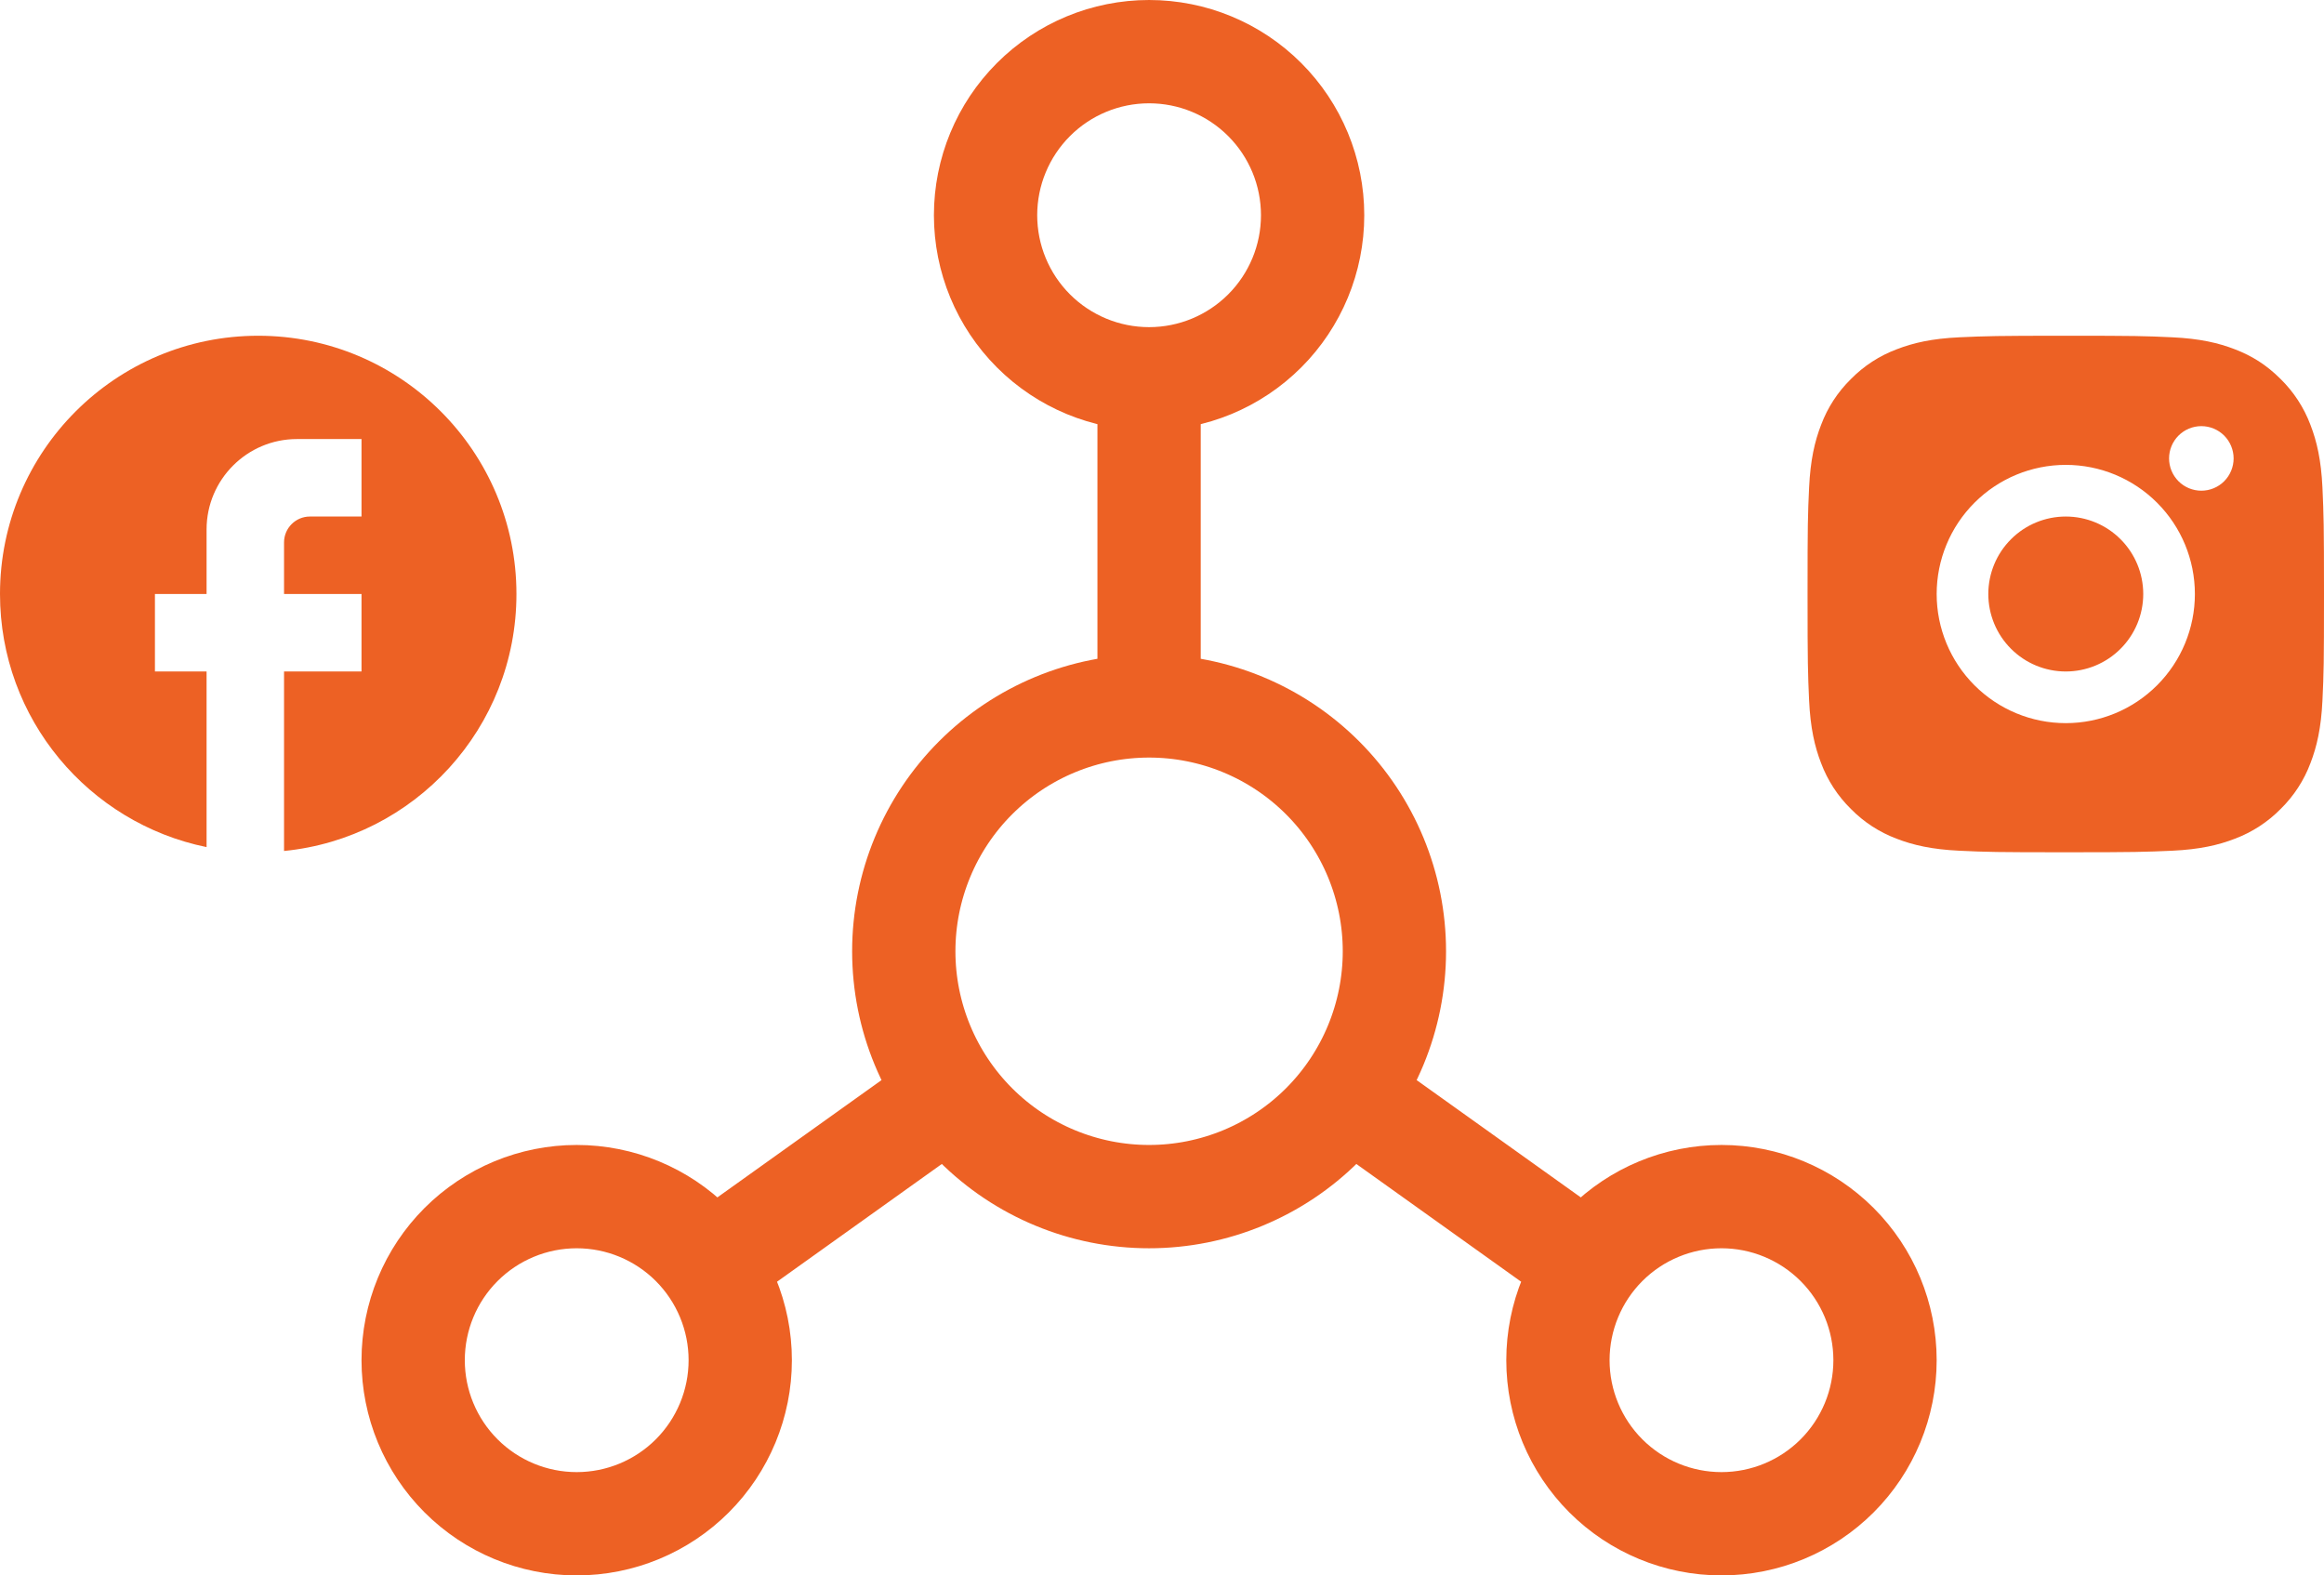
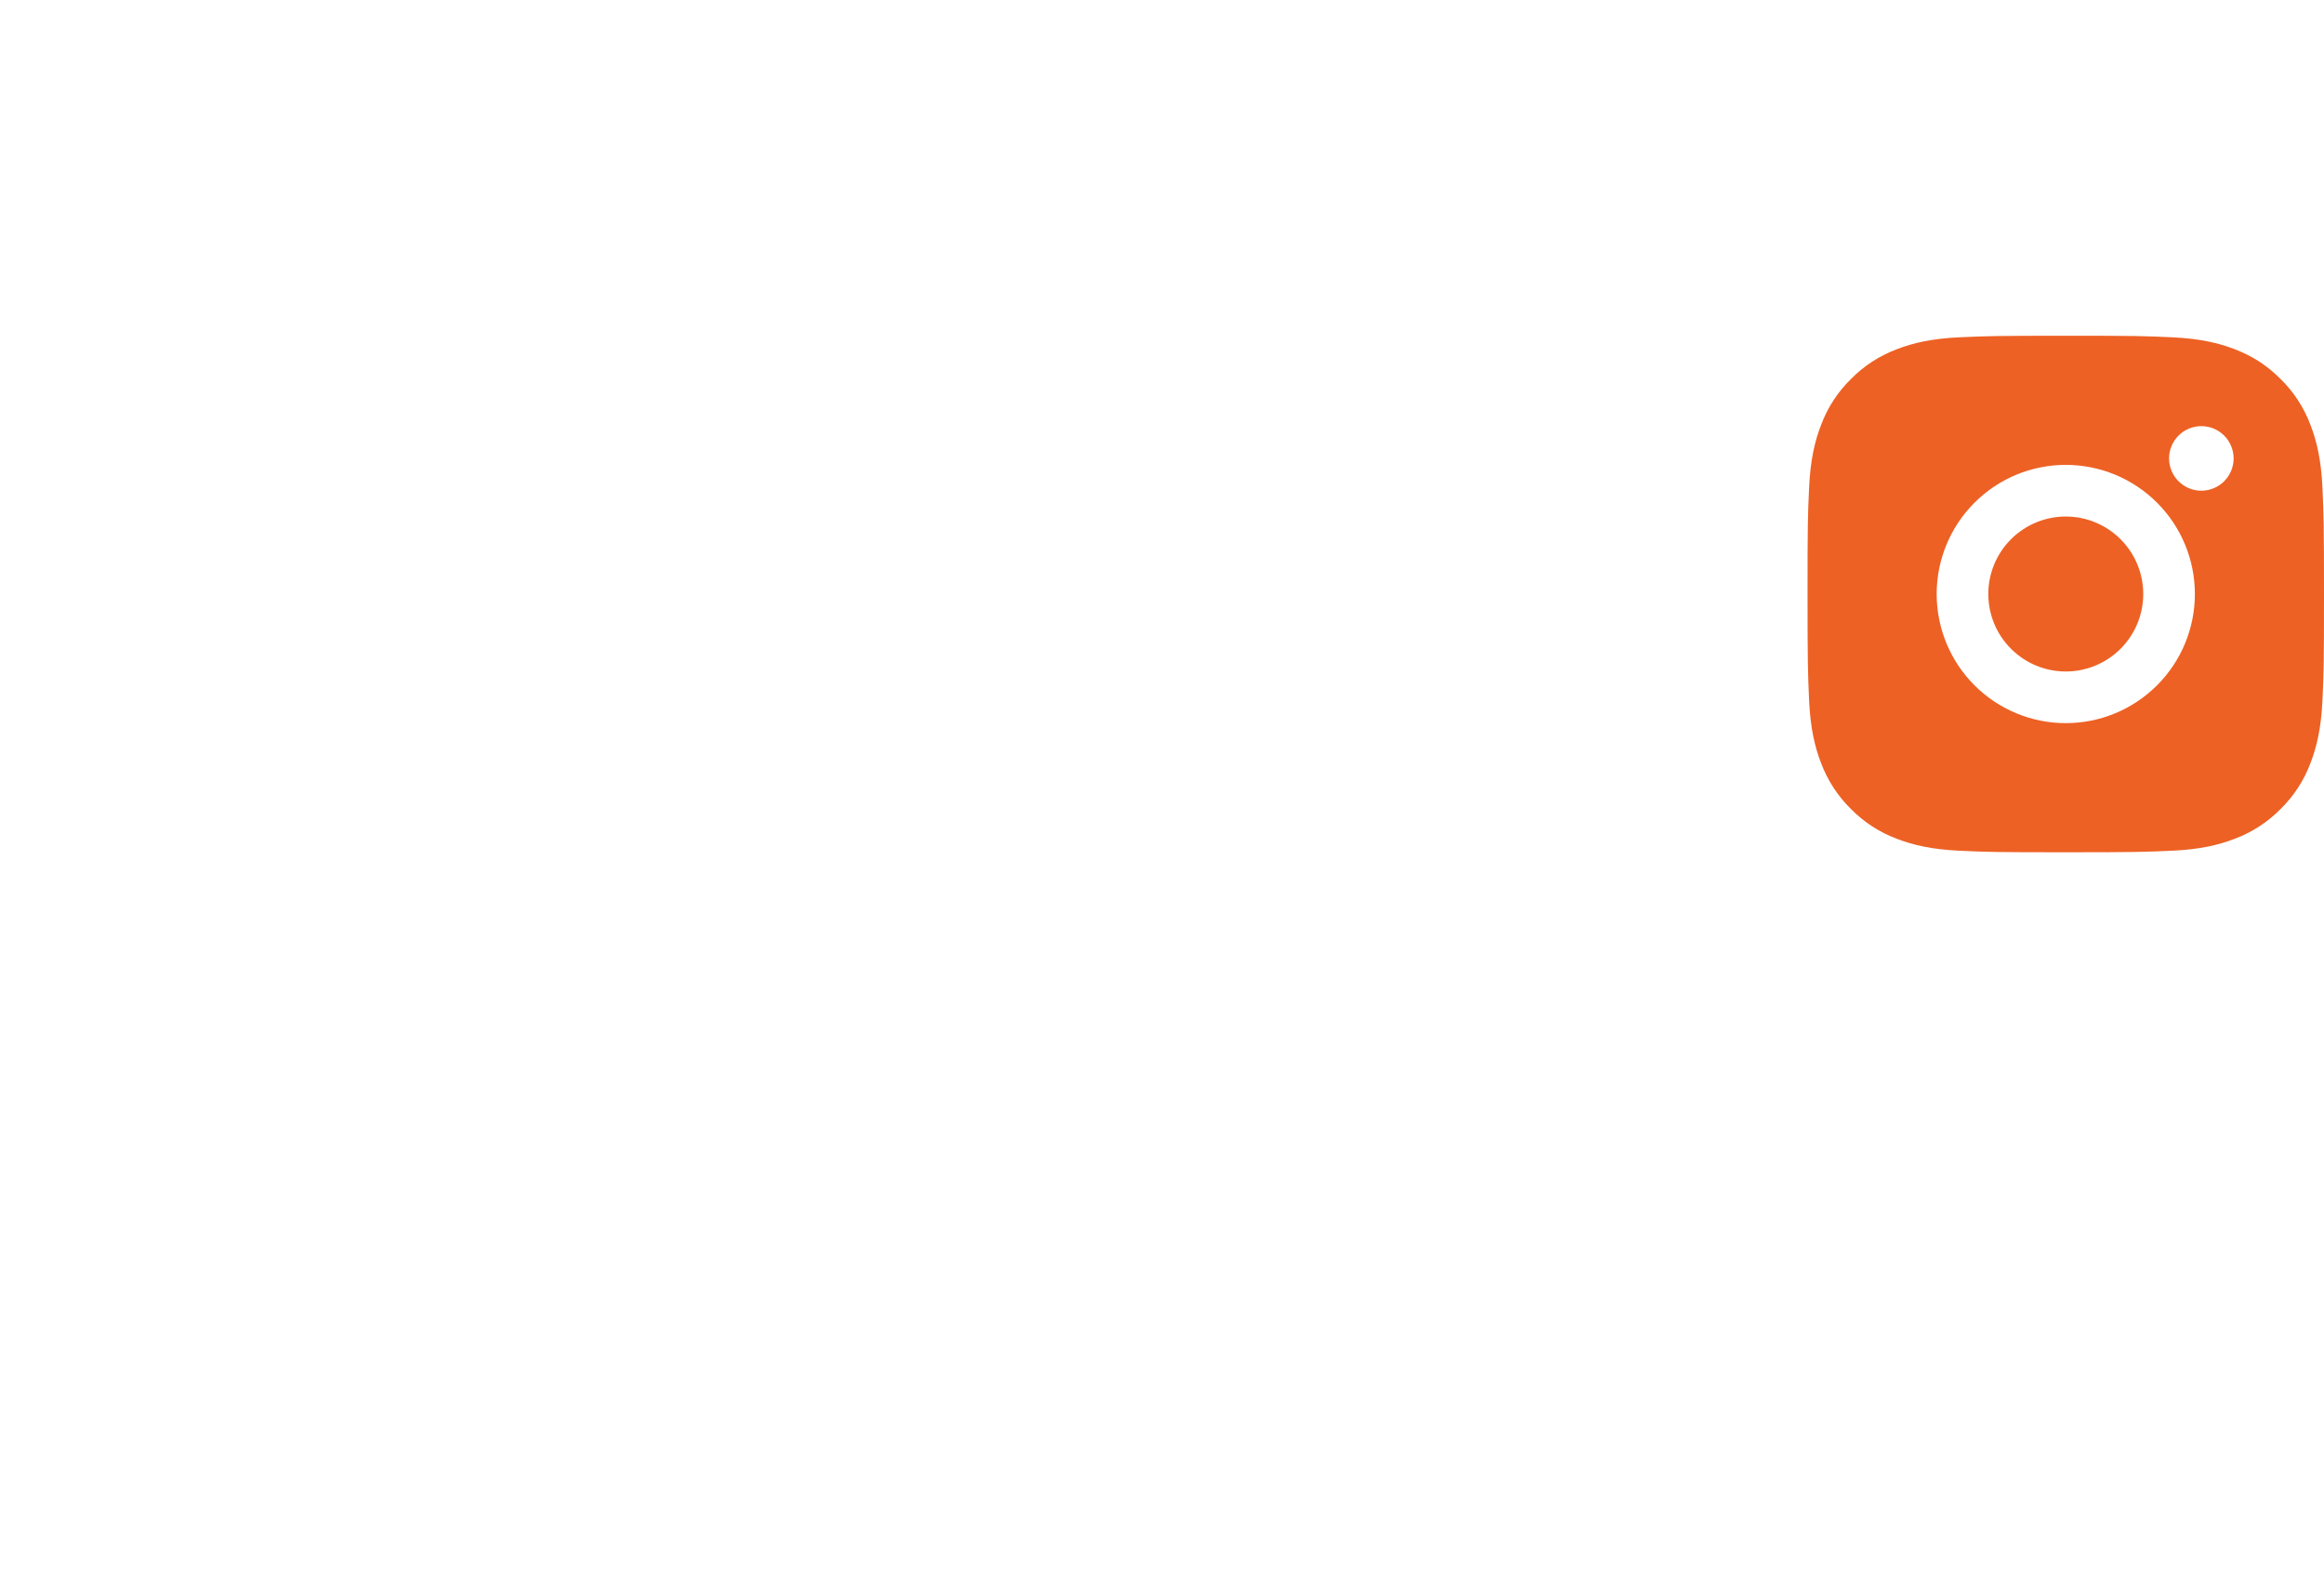
<svg xmlns="http://www.w3.org/2000/svg" width="90" height="61" viewBox="0 0 90 61" fill="none">
-   <path d="M44.5 14.667C42.82 14.667 41.209 13.999 40.022 12.812C38.834 11.624 38.167 10.013 38.167 8.333C38.167 6.654 38.834 5.043 40.022 3.855C41.209 2.667 42.82 2 44.5 2C46.18 2 47.791 2.667 48.978 3.855C50.166 5.043 50.833 6.654 50.833 8.333C50.833 10.013 50.166 11.624 48.978 12.812C47.791 13.999 46.18 14.667 44.5 14.667ZM44.5 14.667V27.333M44.5 27.333C47.02 27.333 49.436 28.334 51.218 30.116C52.999 31.897 54 34.314 54 36.833C54 39.353 52.999 41.769 51.218 43.551C49.436 45.332 47.02 46.333 44.5 46.333C41.98 46.333 39.564 45.332 37.782 43.551C36.001 41.769 35 39.353 35 36.833C35 34.314 36.001 31.897 37.782 30.116C39.564 28.334 41.98 27.333 44.5 27.333ZM27.717 48.867L36.583 42.533M61.283 48.867L52.417 42.533M16 52.667C16 54.346 16.667 55.957 17.855 57.145C19.043 58.333 20.654 59 22.333 59C24.013 59 25.624 58.333 26.812 57.145C27.999 55.957 28.667 54.346 28.667 52.667C28.667 50.987 27.999 49.376 26.812 48.188C25.624 47.001 24.013 46.333 22.333 46.333C20.654 46.333 19.043 47.001 17.855 48.188C16.667 49.376 16 50.987 16 52.667ZM60.333 52.667C60.333 54.346 61.001 55.957 62.188 57.145C63.376 58.333 64.987 59 66.667 59C68.346 59 69.957 58.333 71.145 57.145C72.333 55.957 73 54.346 73 52.667C73 50.987 72.333 49.376 71.145 48.188C69.957 47.001 68.346 46.333 66.667 46.333C64.987 46.333 63.376 47.001 62.188 48.188C61.001 49.376 60.333 50.987 60.333 52.667Z" stroke="#ED6124" stroke-width="4" stroke-linecap="round" stroke-linejoin="round" />
-   <path d="M20 23C20 17.48 15.52 13 10 13C4.48 13 0 17.48 0 23C0 27.84 3.44 31.87 8 32.8V26H6V23H8V20.5C8 18.57 9.57 17 11.5 17H14V20H12C11.45 20 11 20.45 11 21V23H14V26H11V32.95C16.05 32.45 20 28.19 20 23Z" fill="#ED6124" />
  <path d="M80 13C82.717 13 83.056 13.01 84.122 13.06C85.187 13.11 85.912 13.277 86.55 13.525C87.21 13.779 87.766 14.123 88.322 14.678C88.831 15.178 89.224 15.783 89.475 16.45C89.722 17.087 89.89 17.813 89.94 18.878C89.987 19.944 90 20.283 90 23C90 25.717 89.99 26.056 89.94 27.122C89.89 28.187 89.722 28.912 89.475 29.55C89.225 30.218 88.831 30.823 88.322 31.322C87.822 31.83 87.217 32.224 86.55 32.475C85.913 32.722 85.187 32.89 84.122 32.94C83.056 32.987 82.717 33 80 33C77.283 33 76.944 32.99 75.878 32.94C74.813 32.89 74.088 32.722 73.45 32.475C72.782 32.224 72.177 31.831 71.678 31.322C71.169 30.822 70.776 30.218 70.525 29.55C70.277 28.913 70.11 28.187 70.06 27.122C70.013 26.056 70 25.717 70 23C70 20.283 70.01 19.944 70.06 18.878C70.11 17.812 70.277 17.088 70.525 16.45C70.775 15.782 71.169 15.177 71.678 14.678C72.178 14.169 72.782 13.776 73.45 13.525C74.088 13.277 74.812 13.11 75.878 13.06C76.944 13.013 77.283 13 80 13ZM80 18C78.674 18 77.402 18.527 76.465 19.465C75.527 20.402 75 21.674 75 23C75 24.326 75.527 25.598 76.465 26.535C77.402 27.473 78.674 28 80 28C81.326 28 82.598 27.473 83.535 26.535C84.473 25.598 85 24.326 85 23C85 21.674 84.473 20.402 83.535 19.465C82.598 18.527 81.326 18 80 18ZM86.5 17.75C86.5 17.419 86.368 17.101 86.134 16.866C85.9 16.632 85.582 16.5 85.25 16.5C84.918 16.5 84.6 16.632 84.366 16.866C84.132 17.101 84 17.419 84 17.75C84 18.081 84.132 18.399 84.366 18.634C84.6 18.868 84.918 19 85.25 19C85.582 19 85.9 18.868 86.134 18.634C86.368 18.399 86.5 18.081 86.5 17.75ZM80 20C80.796 20 81.559 20.316 82.121 20.879C82.684 21.441 83 22.204 83 23C83 23.796 82.684 24.559 82.121 25.121C81.559 25.684 80.796 26 80 26C79.204 26 78.441 25.684 77.879 25.121C77.316 24.559 77 23.796 77 23C77 22.204 77.316 21.441 77.879 20.879C78.441 20.316 79.204 20 80 20Z" fill="#ED6124" />
</svg>